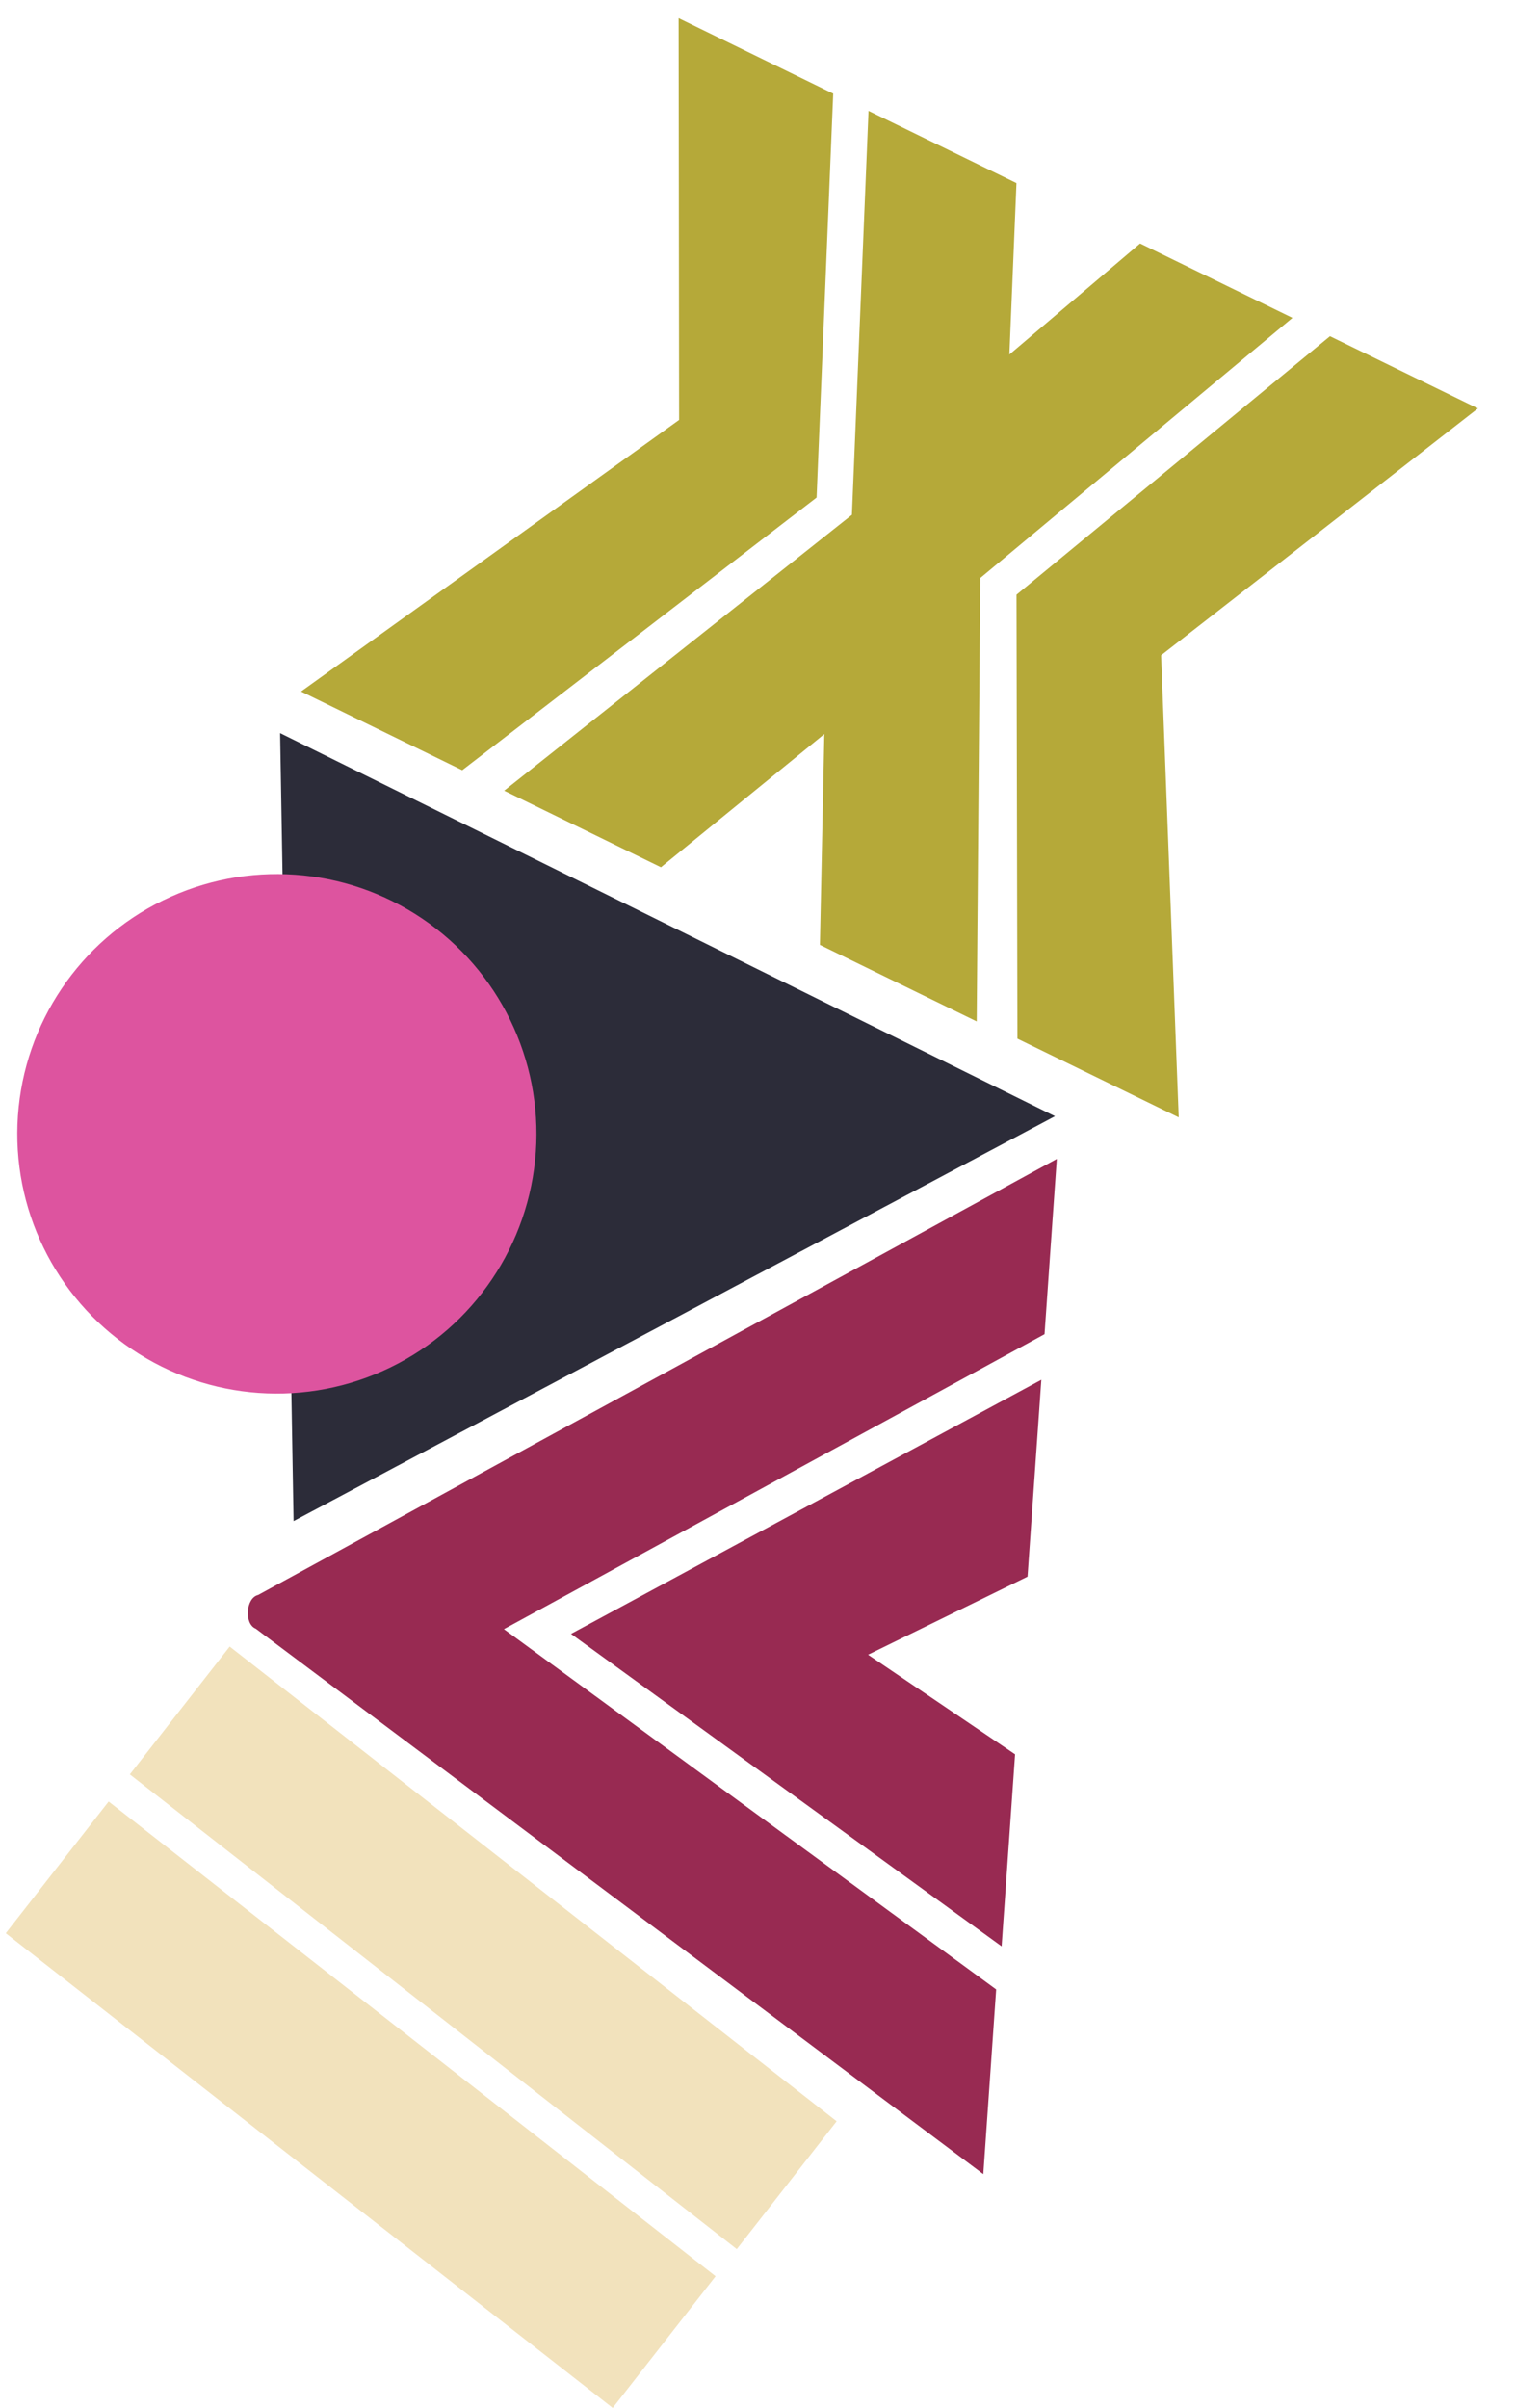
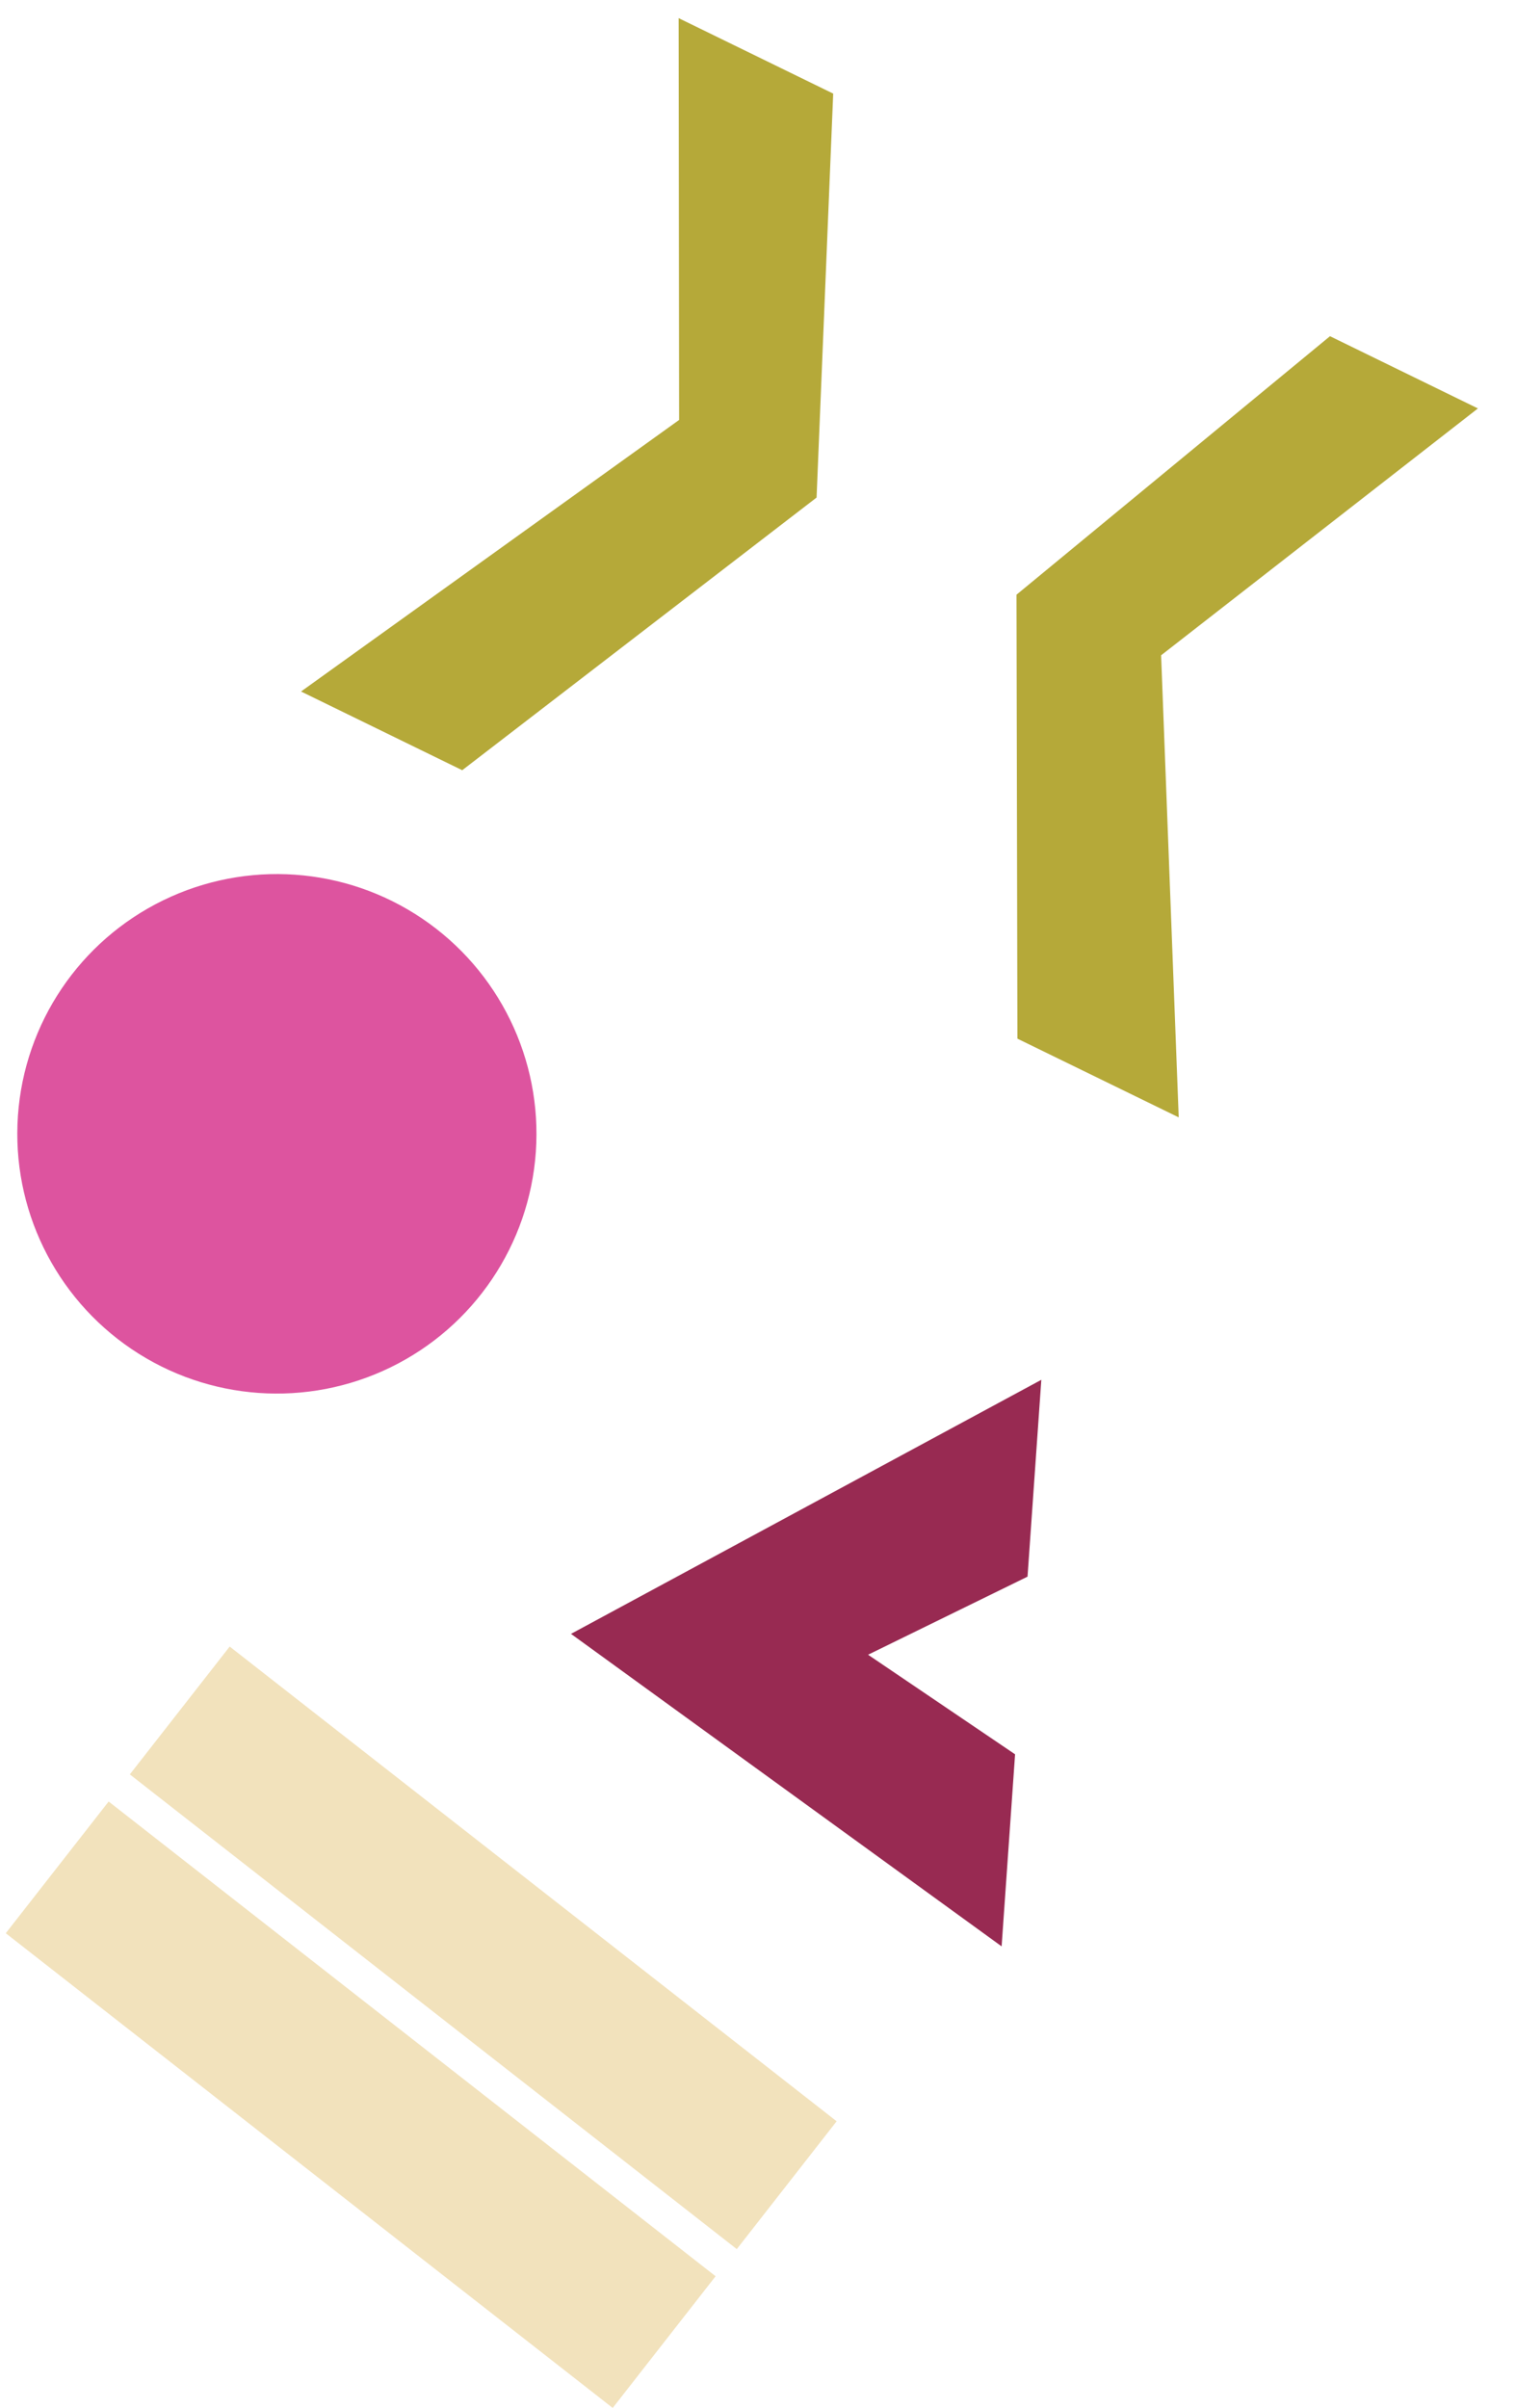
<svg xmlns="http://www.w3.org/2000/svg" width="608.12" height="965.994" viewBox="0 0 608.12 965.994">
  <g id="Group_17" data-name="Group 17" transform="translate(-9.541 -13.891)">
    <g id="Group_16" data-name="Group 16" transform="matrix(-0.998, -0.07, 0.07, -0.998, 560.617, 1001.212)">
      <g id="Group_7" data-name="Group 7" transform="translate(163.043 512.041) rotate(-90)">
-         <path id="Path_3" data-name="Path 3" d="M0,0,196.82,307.415c1.517,4.908,12.073,4.817,13.563,0L408.125.939,333.88.976,203.6,208.092,70.441,0Z" transform="translate(0)" fill="#982a52" />
        <path id="Path_4" data-name="Path 4" d="M227.723,0H150.529l-35.7,61.631L79.123,0H0L114.826,181.113Z" transform="translate(88.775 0)" fill="#982a52" />
      </g>
      <g id="Group_9" data-name="Group 9" transform="translate(224.165 120.948) rotate(-56)">
        <rect id="Rectangle_3" data-name="Rectangle 3" width="67.029" height="309.083" transform="translate(78.86 0)" fill="#f2e2bc" />
        <rect id="Rectangle_4" data-name="Rectangle 4" width="65.058" height="309.083" transform="translate(0 0)" fill="#f2e2bc" />
      </g>
      <g id="Group_8" data-name="Group 8" transform="translate(115.785 531.179) rotate(22)">
        <path id="Path_5" data-name="Path 5" d="M16.774,308.124,87.6,163.429,0,.02,72,0l78.4,159.812L82.819,308.124Z" transform="translate(0 0.96)" fill="#b5a939" />
-         <path id="Path_6" data-name="Path 6" d="M133.074,309.083l-27.6-63.018-27.6,63.018H9.857L76.68,160.4,0,0H69.987l35.485,76.74L140.959,0h69.987L134.073,160.6l65.044,148.48Z" transform="translate(89.719 0)" fill="#b5a939" />
        <path id="Path_7" data-name="Path 7" d="M65.038,309.083,0,160.6,79.824,0h71.959L63.212,164.385l70.828,144.7Z" transform="translate(239.569)" fill="#b5a939" />
      </g>
-       <path id="Path_24" data-name="Path 24" d="M157.128,308.278,0,0H316.056Z" transform="matrix(0.087, 0.996, -0.996, 0.087, 458.354, 345.756)" fill="#2c2c39" />
    </g>
    <ellipse id="Ellipse_7" data-name="Ellipse 7" cx="104.15" cy="104.15" rx="104.15" ry="104.15" transform="matrix(-0.998, -0.07, 0.07, -0.998, 217.333, 579.941)" fill="#dd549f" />
  </g>
</svg>